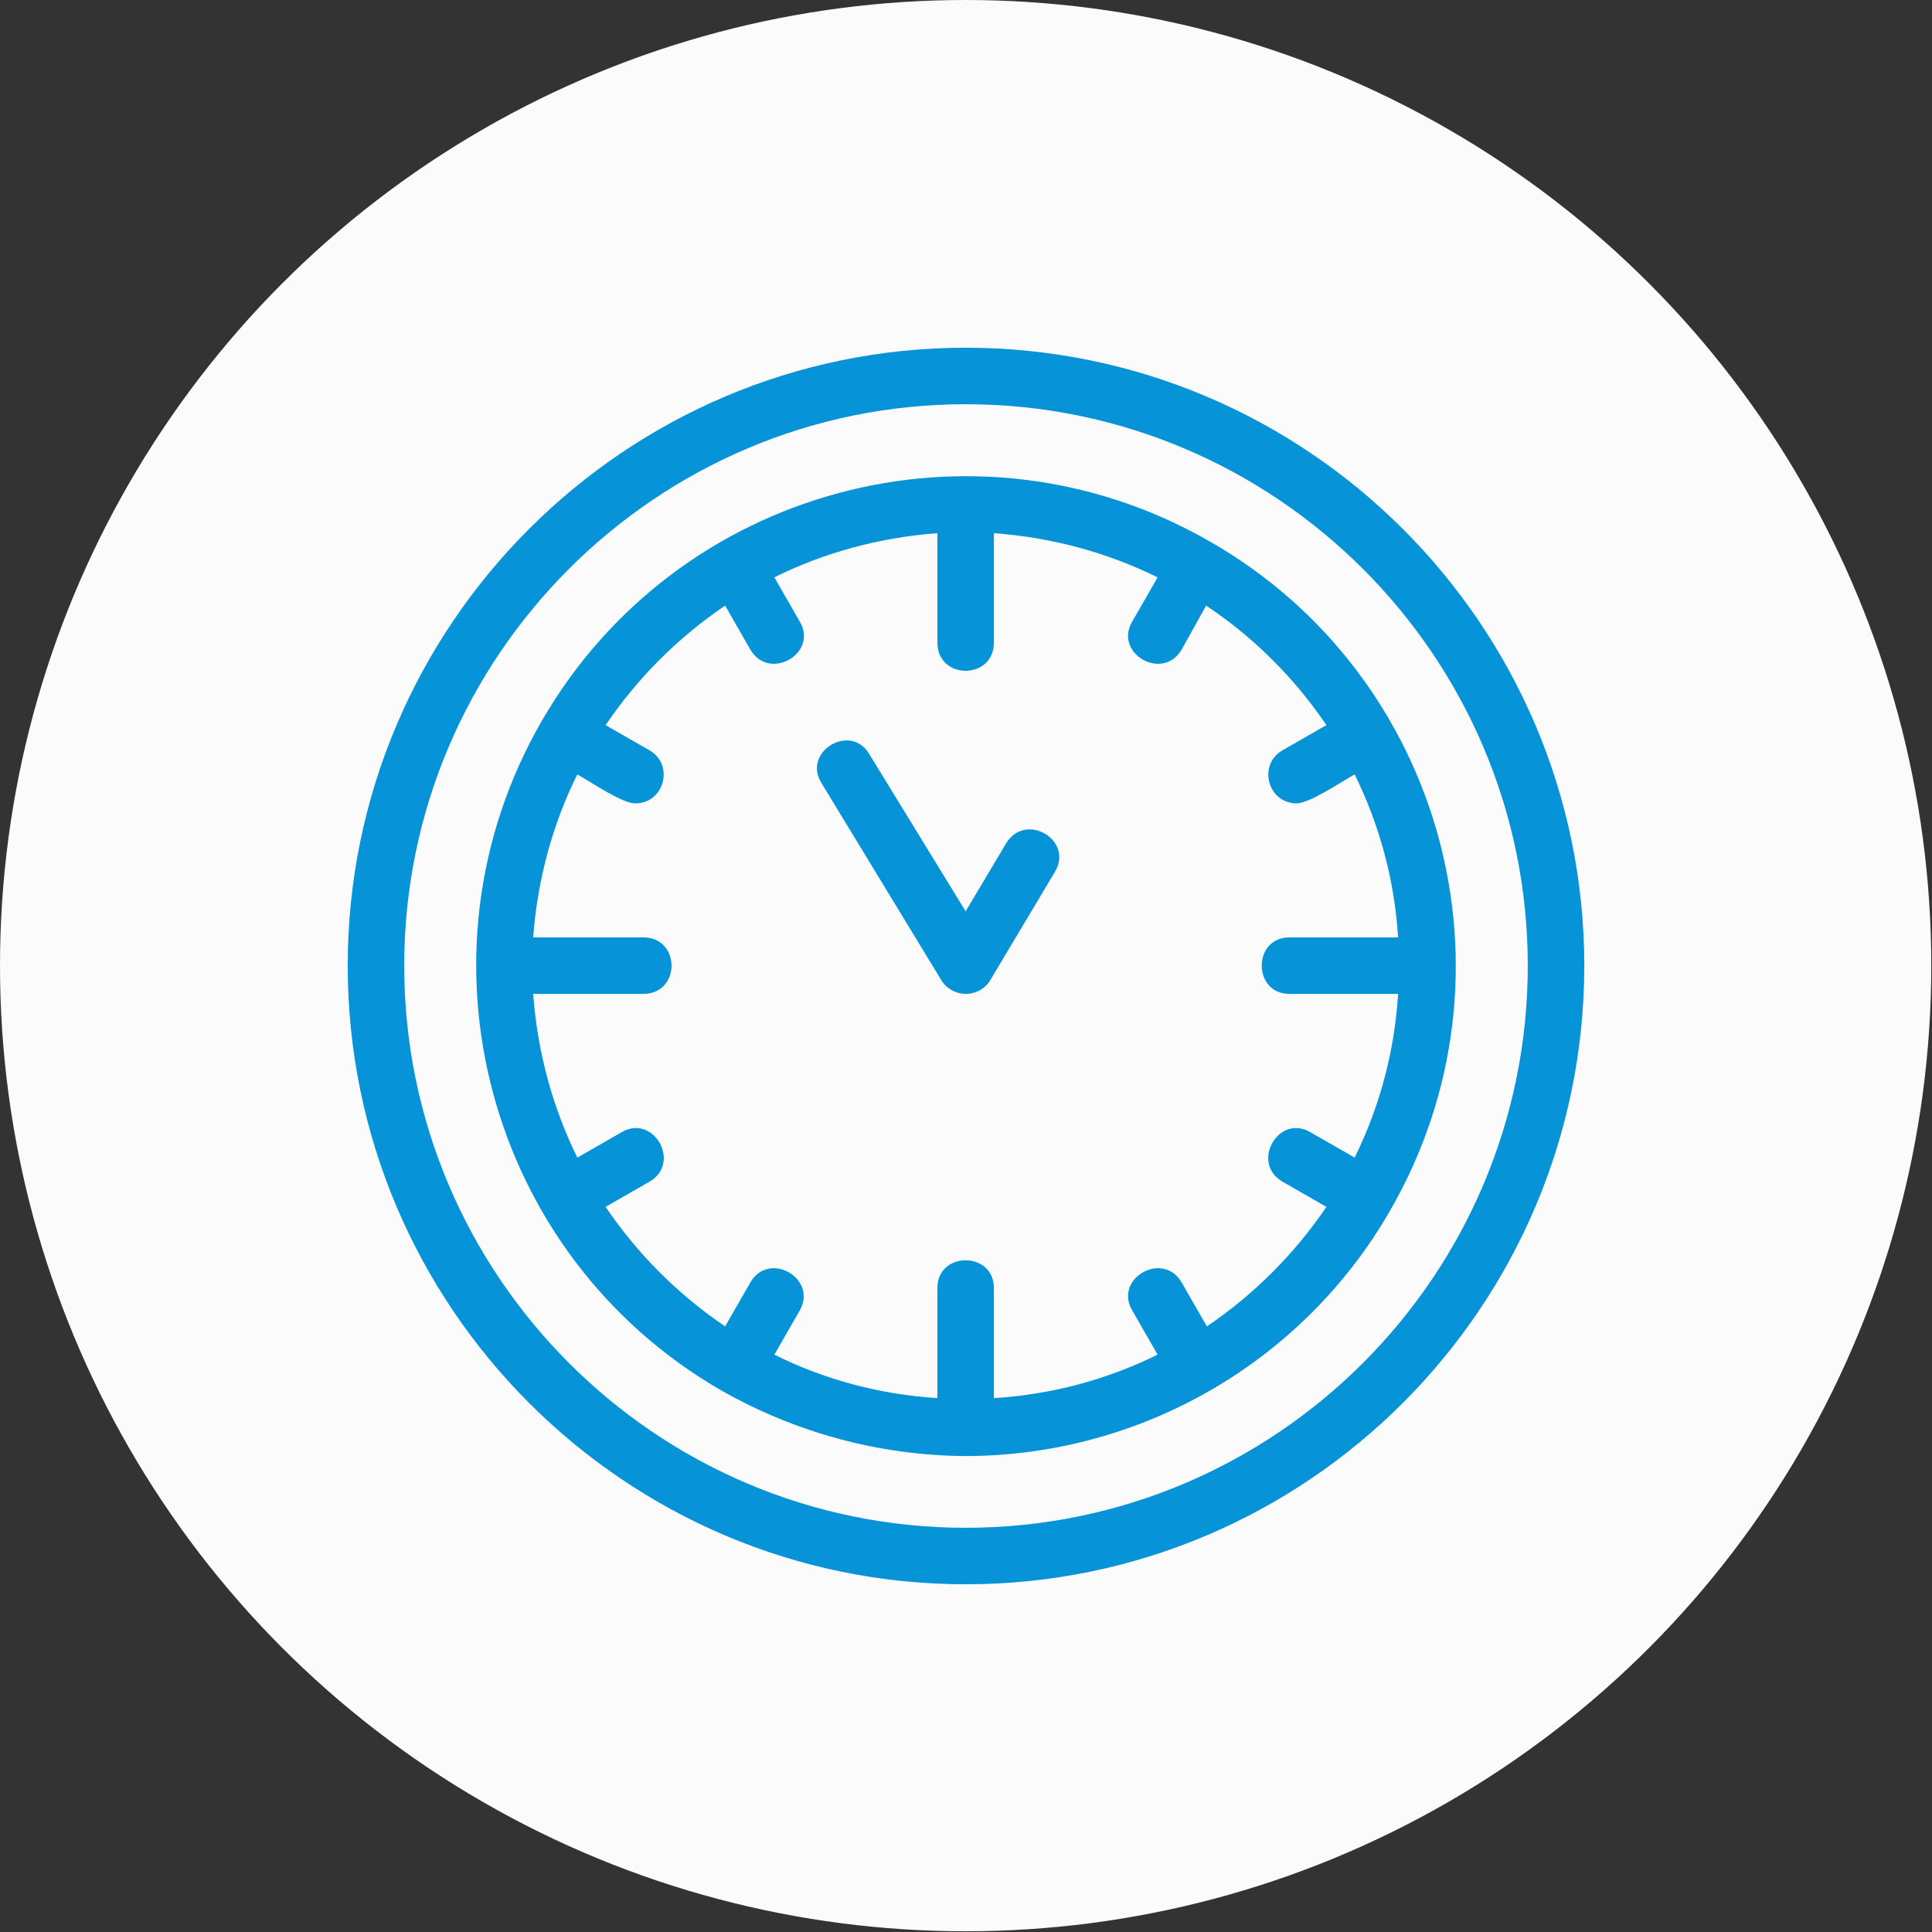
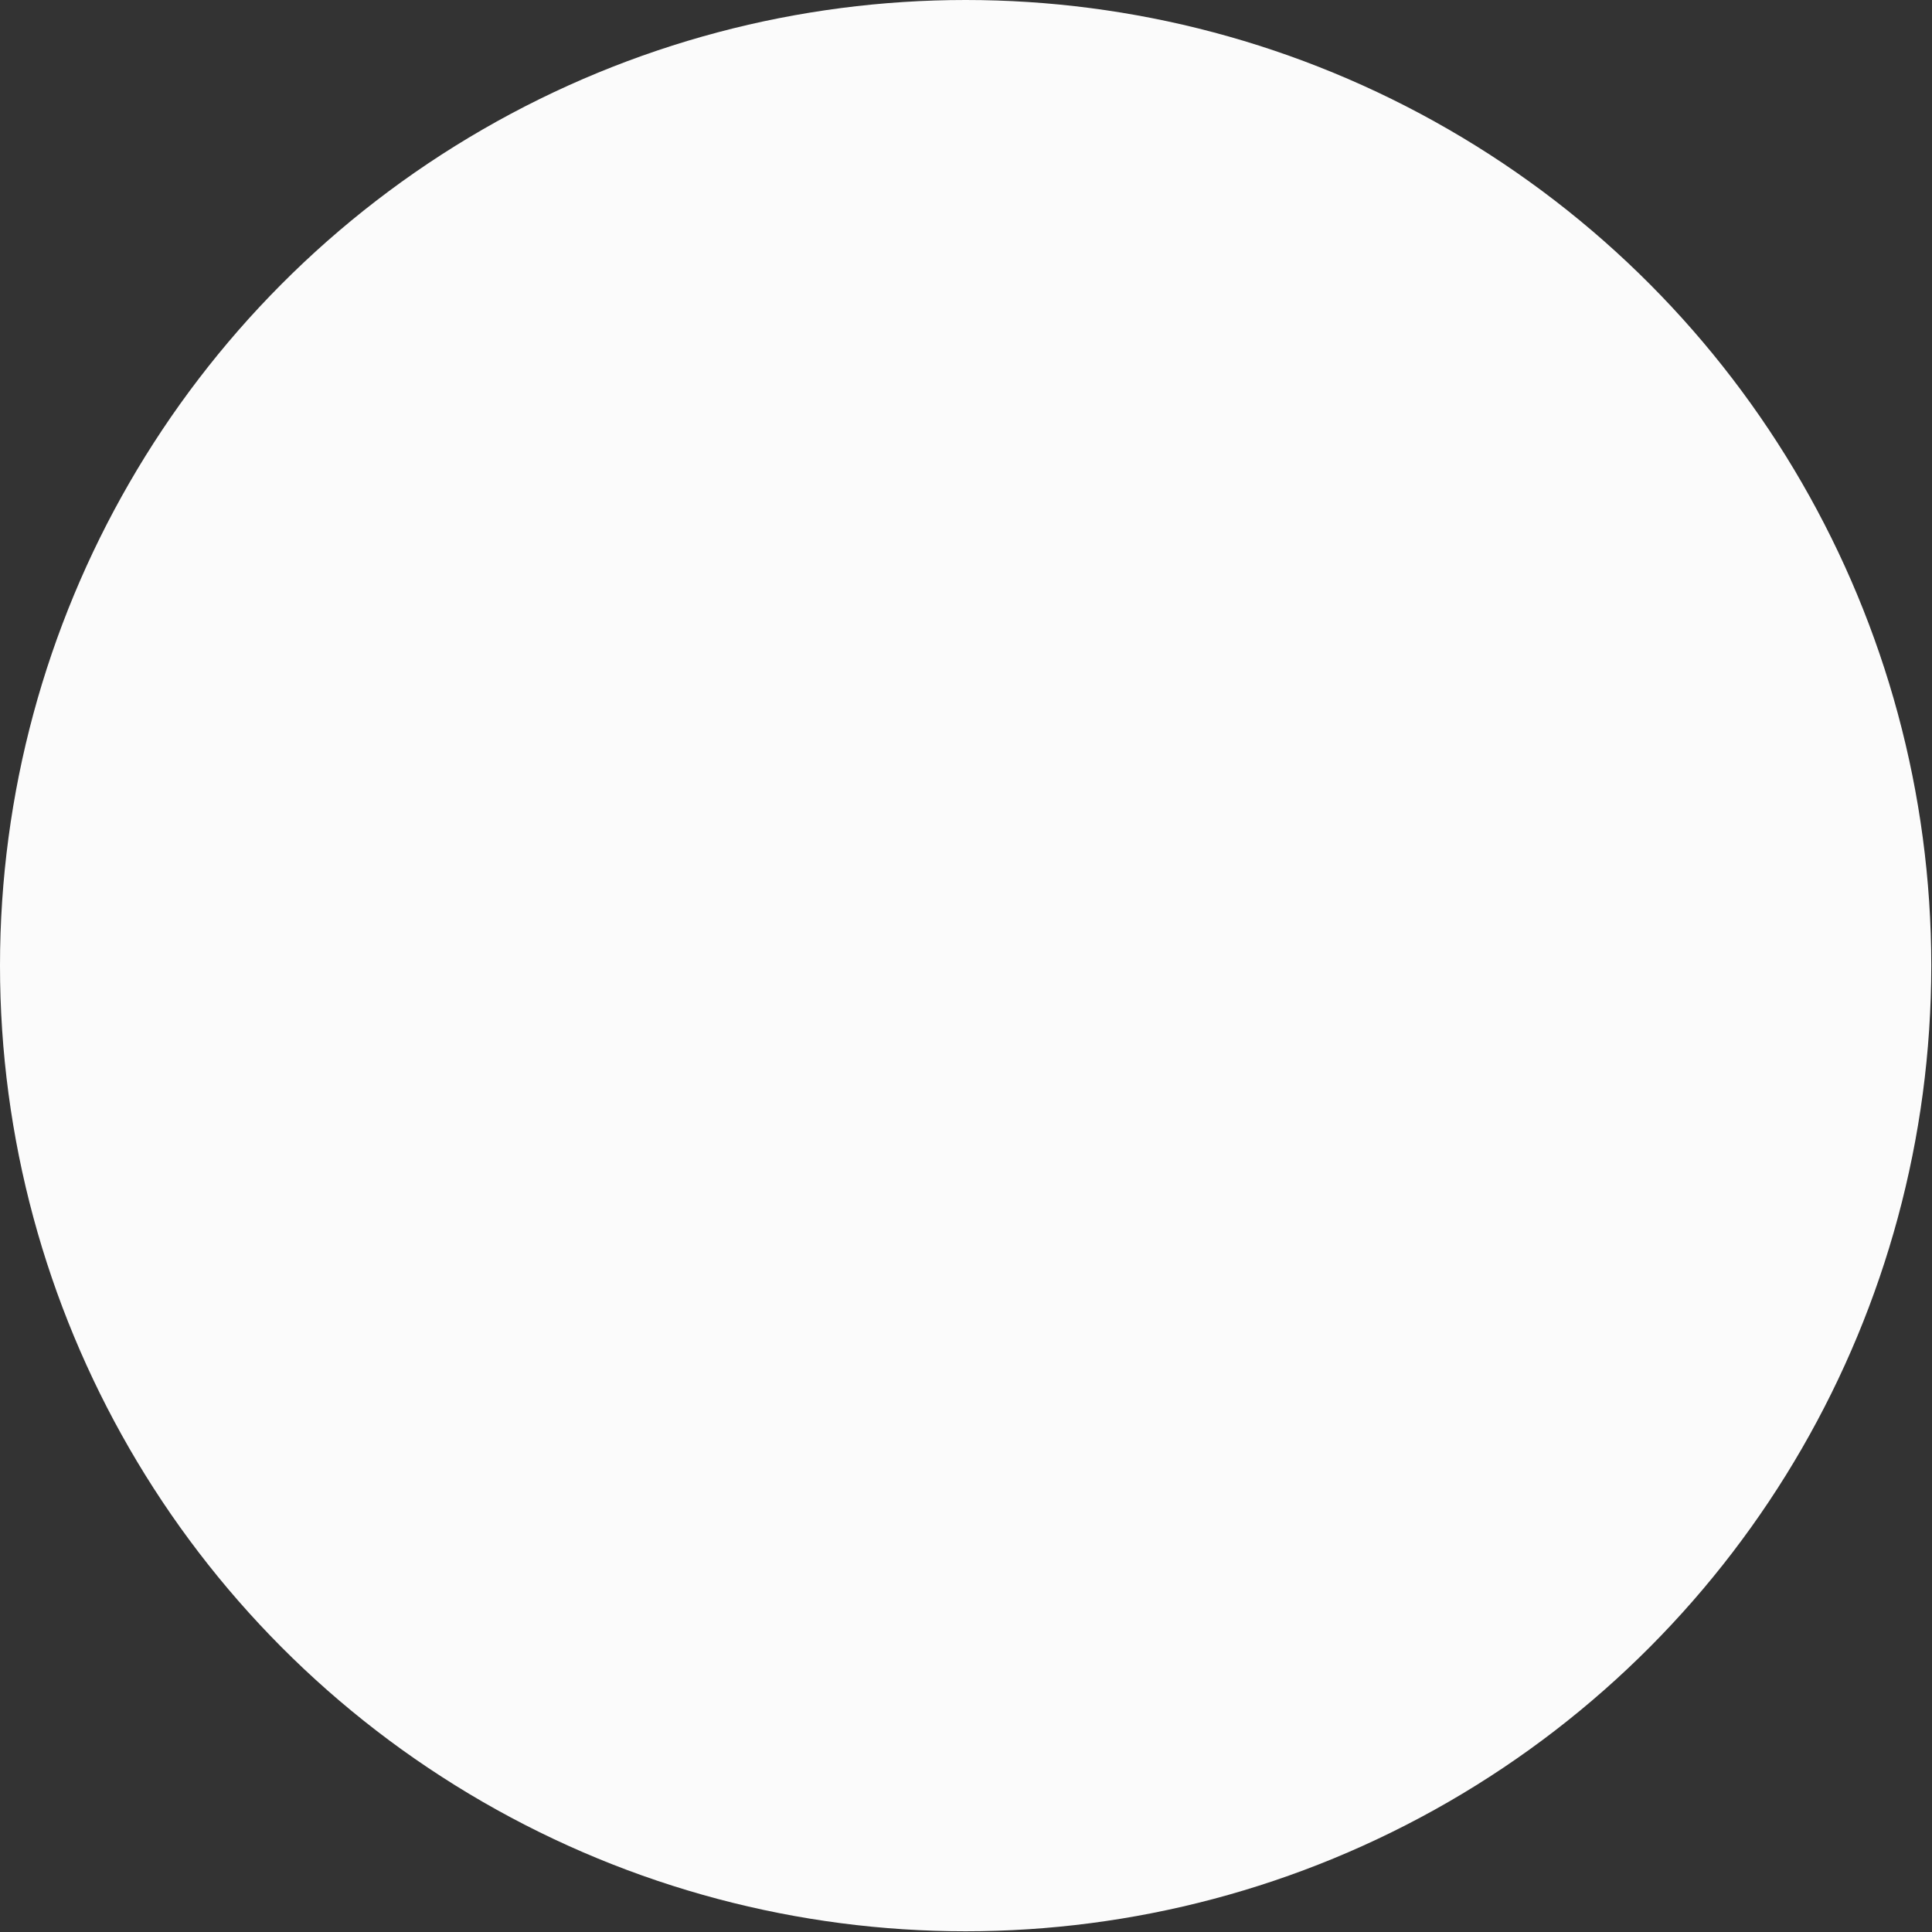
<svg xmlns="http://www.w3.org/2000/svg" clip-rule="evenodd" fill-rule="evenodd" image-rendering="optimizeQuality" shape-rendering="geometricPrecision" text-rendering="geometricPrecision" viewBox="0 0 2667 2667">
  <rect x="0" y="0" width="2667" height="2667" fill="#333333" stroke="none" />
  <g id="Layer_x0020_1">
    <circle cx="1333" cy="1333" fill="#f10" r="1333" style="fill: rgb(251, 251, 251);" />
-     <path d="m1333 1372c-13 0-26-7-33-18l-166-273c-27-43 40-84 66-40l133 217 56-94c27-44 94-4 67 40l-89 149c-7 12-20 19-34 19zm0 815c-470 0-853-383-853-854 0-470 383-853 853-853 471 0 854 383 854 853 0 471-383 854-854 854zm0-1629c-427 0-775 348-775 775 0 428 348 776 775 776 428 0 776-348 776-776 0-427-348-775-776-775zm-1 1452c-122-1-237-34-337-91-322-186-434-600-247-924 186-322 599-434 923-247 321 184 436 597 248 923-120 209-344 339-587 339zm-38-1274c-80 6-157 27-225 61l35 61c26 44-42 83-68 39l-35-61c-65 44-121 100-165 165l61 35c34 20 20 73-20 73-18 0-59-28-80-40-34 68-55 145-61 225h152c52 0 52 78 0 78h-152c6 81 27 157 61 226l61-35c44-26 83 42 39 68l-61 35c44 65 100 121 165 165l35-61c26-44 93-5 68 39l-35 61c68 34 145 55 225 60v-152c0-51 78-51 78 0v152c81-5 157-26 226-60l-35-61c-26-44 42-83 68-39l35 61c65-44 121-100 165-165l-61-35c-44-26-5-94 39-68l61 35c34-69 55-145 60-226h-150c-51 0-51-78 0-78h150c-5-80-26-156-60-225-21 12-63 40-80 40-40 0-54-53-20-73l61-35c-44-65-100-121-166-165l-34 61c-26 44-94 5-68-39l35-61c-69-34-145-55-226-61v151c0 52-78 52-78 0z" fill="#fff" style="fill: rgb(6, 147, 215);" />
  </g>
</svg>